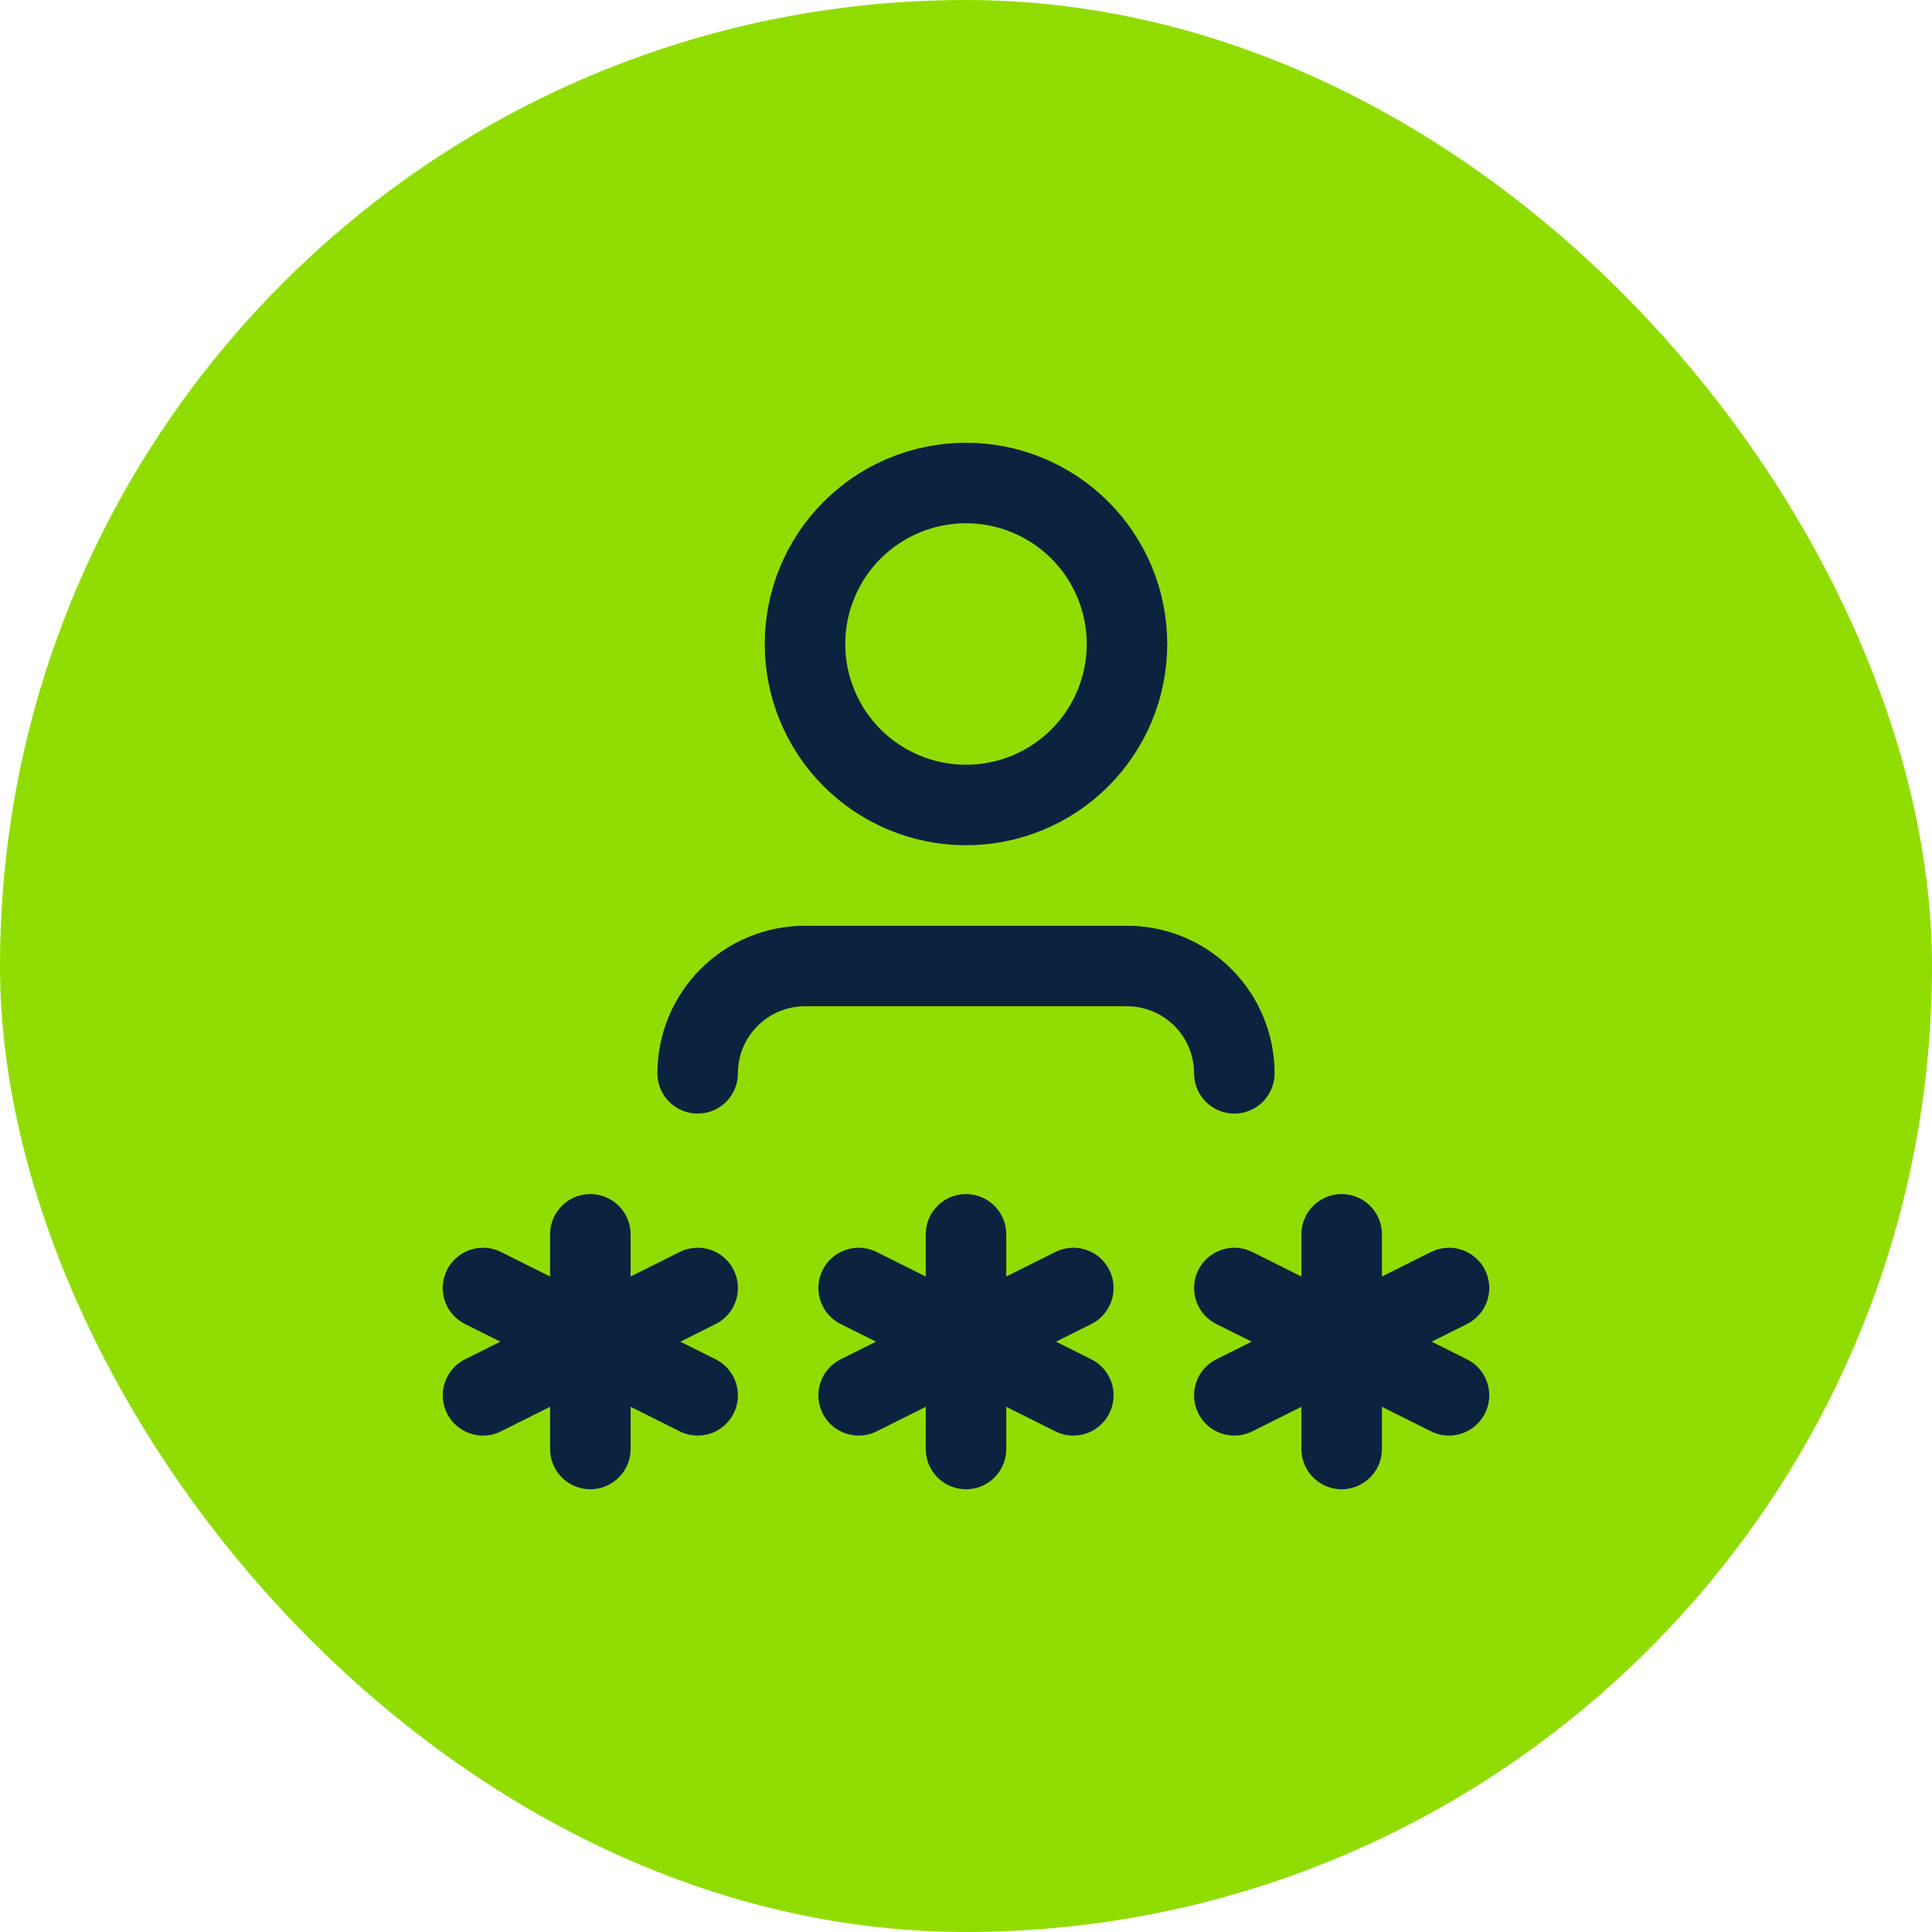
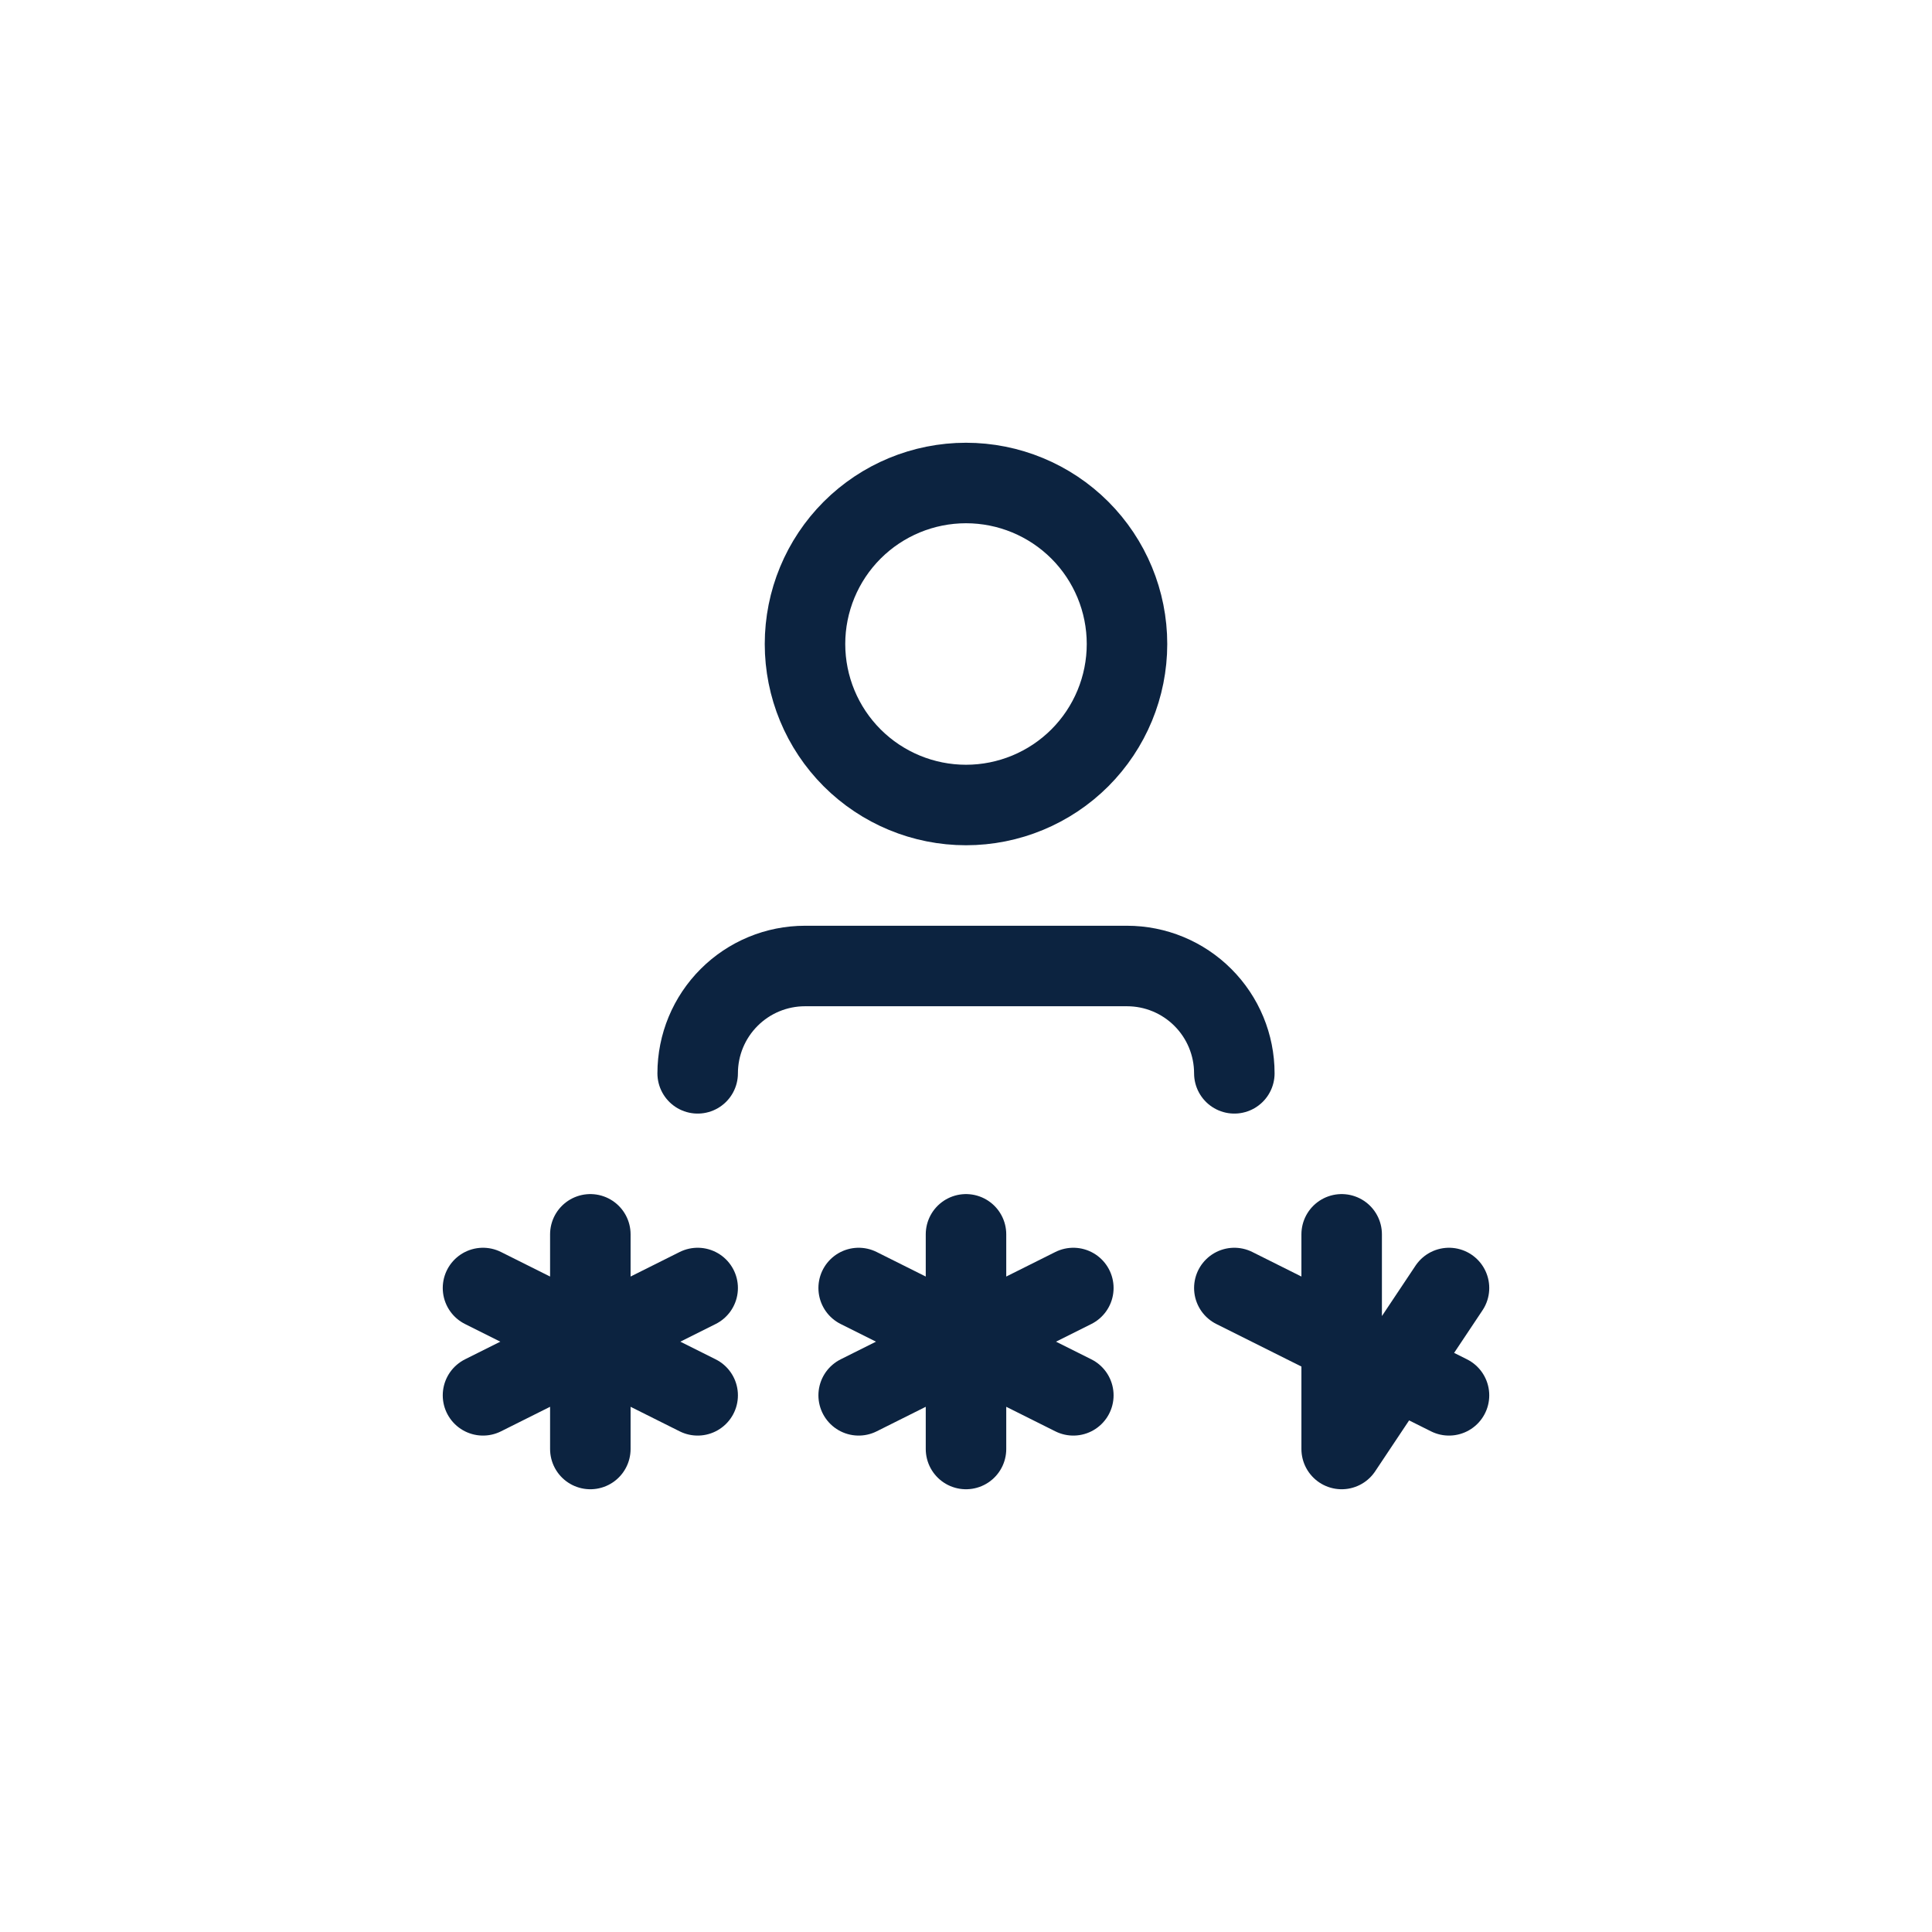
<svg xmlns="http://www.w3.org/2000/svg" width="72" height="72" viewBox="0 0 72 72" fill="none">
-   <rect width="72" height="72" rx="36" fill="#91DC00" />
-   <path d="M36 46V54M32 52L40 48M32 48L40 52M22 46V54M18 52L26 48M18 48L26 52M50 46V54M46 52L54 48M46 48L54 52M26 40C26 38.939 26.421 37.922 27.172 37.172C27.922 36.421 28.939 36 30 36H42C43.061 36 44.078 36.421 44.828 37.172C45.579 37.922 46 38.939 46 40M30 24C30 25.591 30.632 27.117 31.757 28.243C32.883 29.368 34.409 30 36 30C37.591 30 39.117 29.368 40.243 28.243C41.368 27.117 42 25.591 42 24C42 22.409 41.368 20.883 40.243 19.757C39.117 18.632 37.591 18 36 18C34.409 18 32.883 18.632 31.757 19.757C30.632 20.883 30 22.409 30 24Z" stroke="#0C2340" stroke-width="3" stroke-linecap="round" stroke-linejoin="round" />
+   <path d="M36 46V54M32 52L40 48M32 48L40 52M22 46V54M18 52L26 48M18 48L26 52M50 46V54L54 48M46 48L54 52M26 40C26 38.939 26.421 37.922 27.172 37.172C27.922 36.421 28.939 36 30 36H42C43.061 36 44.078 36.421 44.828 37.172C45.579 37.922 46 38.939 46 40M30 24C30 25.591 30.632 27.117 31.757 28.243C32.883 29.368 34.409 30 36 30C37.591 30 39.117 29.368 40.243 28.243C41.368 27.117 42 25.591 42 24C42 22.409 41.368 20.883 40.243 19.757C39.117 18.632 37.591 18 36 18C34.409 18 32.883 18.632 31.757 19.757C30.632 20.883 30 22.409 30 24Z" stroke="#0C2340" stroke-width="3" stroke-linecap="round" stroke-linejoin="round" />
</svg>